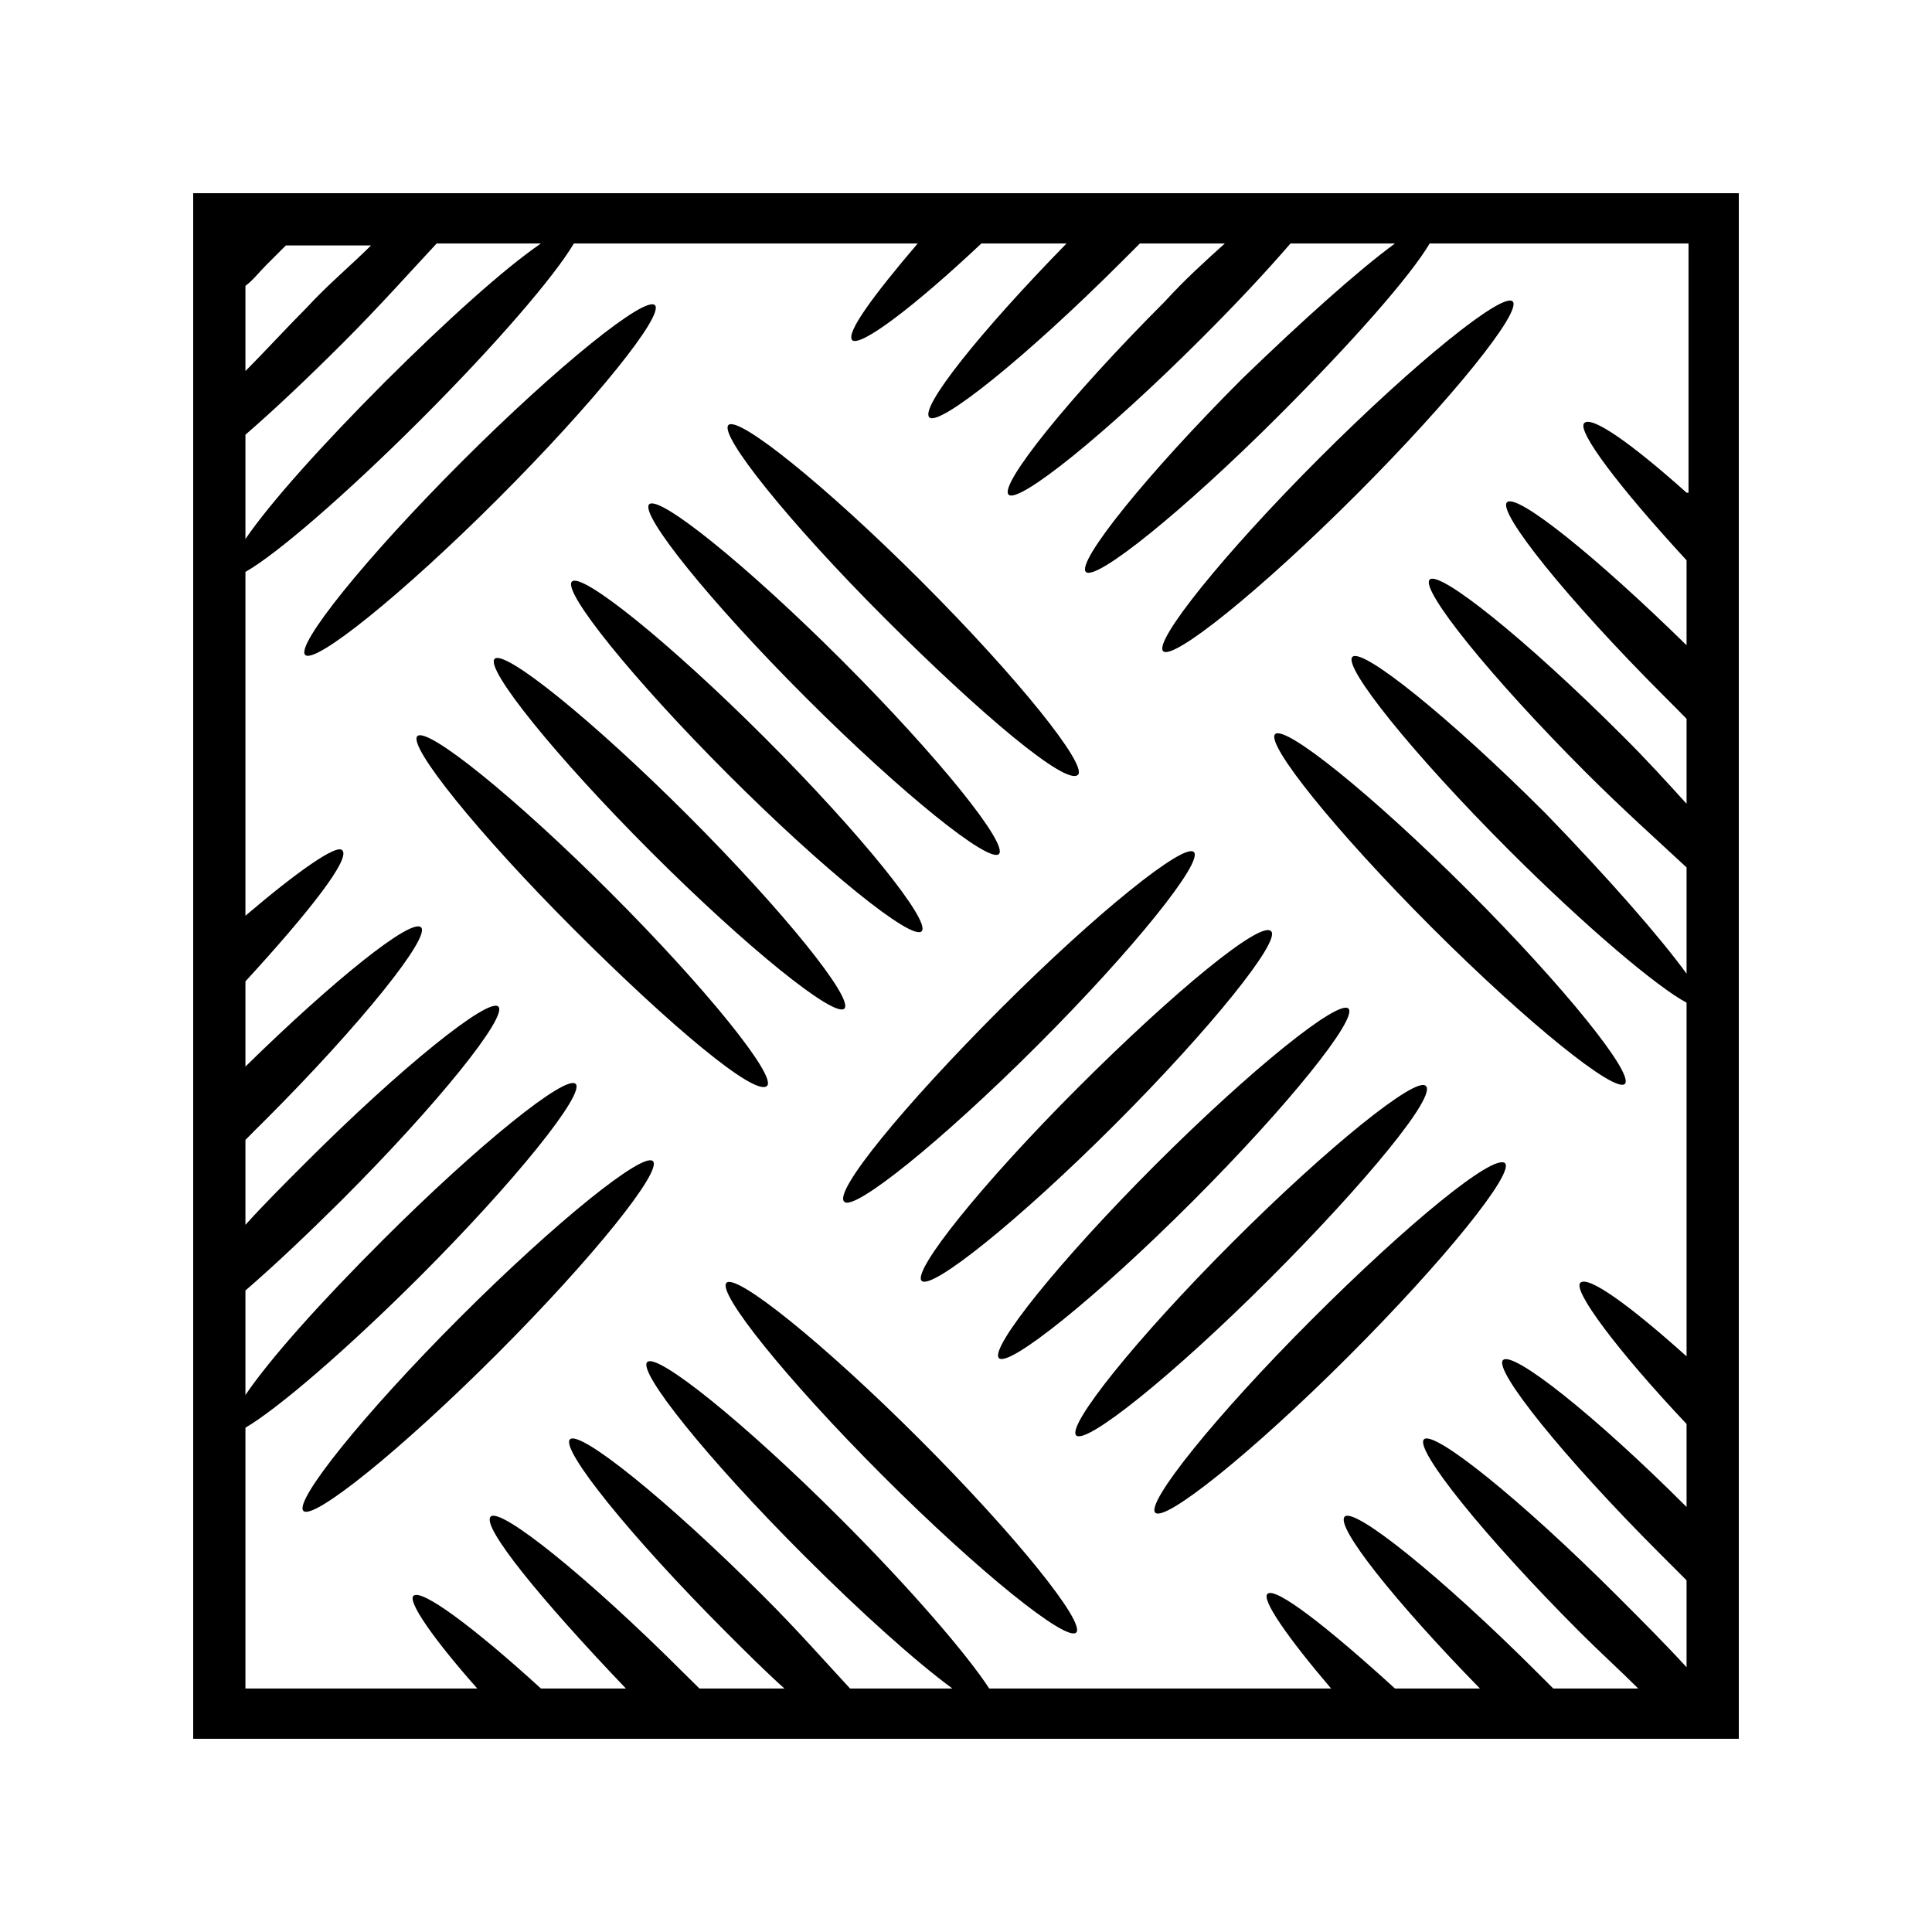
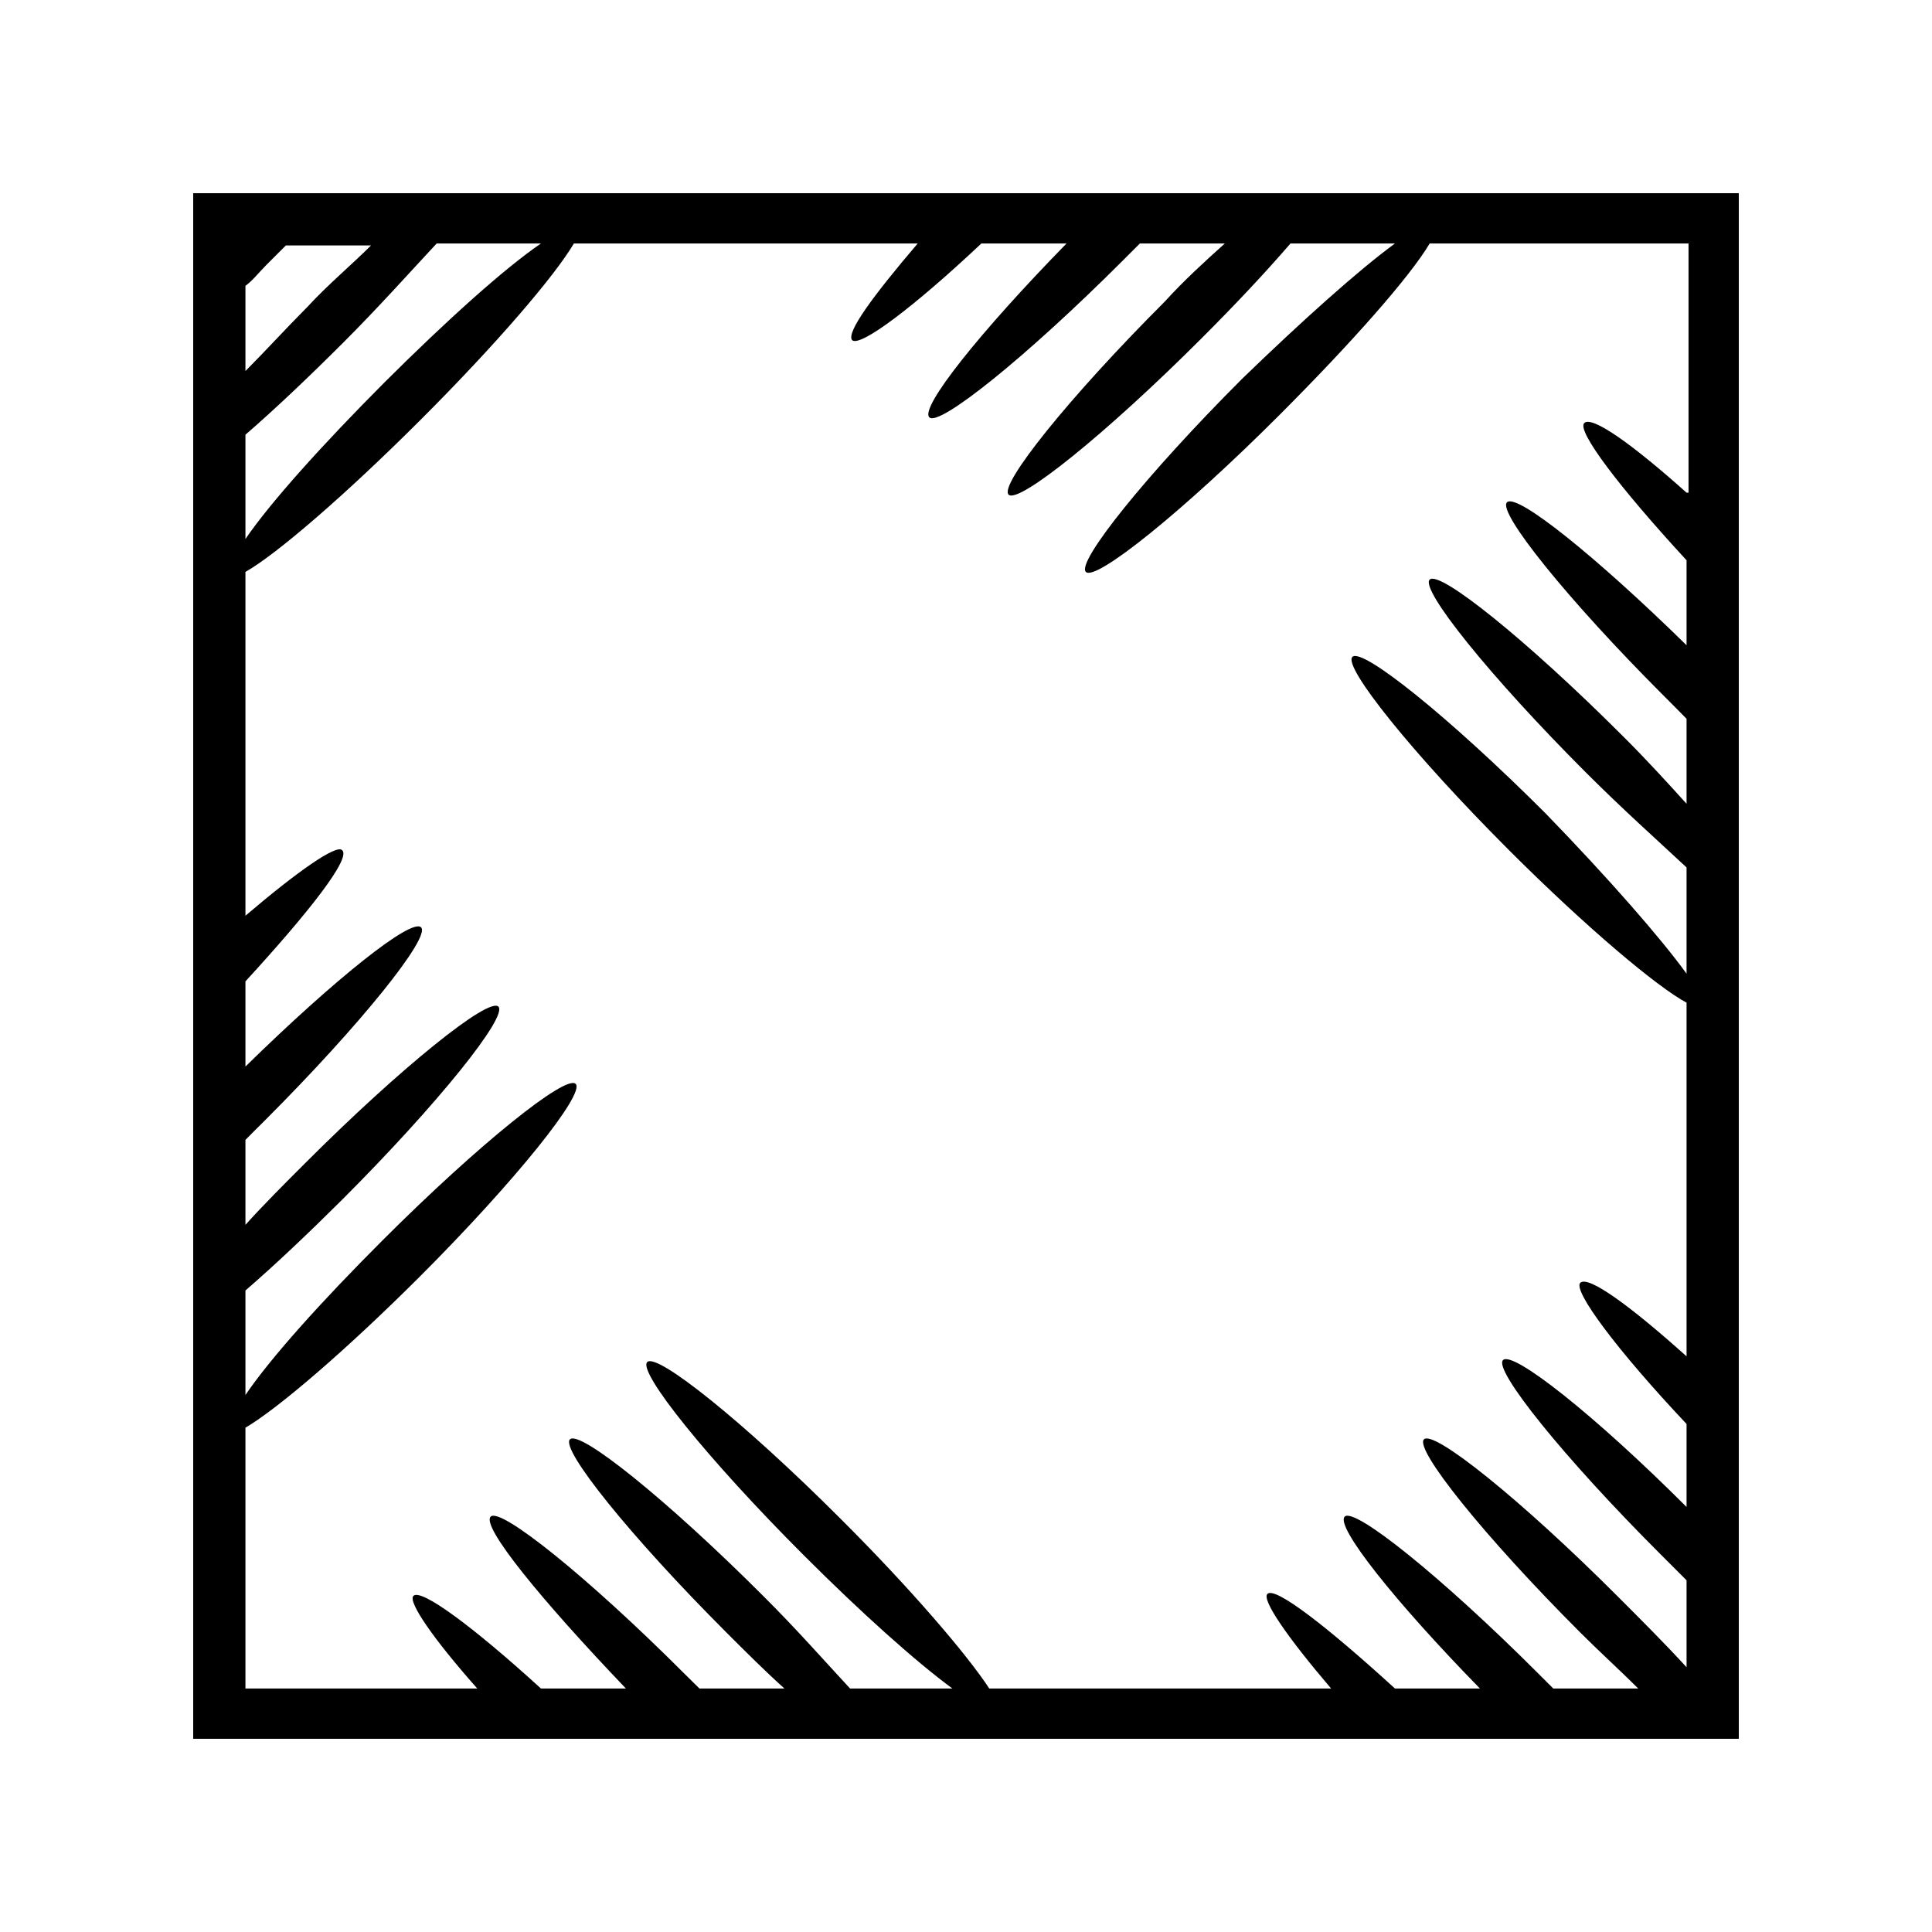
<svg xmlns="http://www.w3.org/2000/svg" width="50px" height="50px" viewBox="0 0 50 50" version="1.1">
  <g id="surface1">
    <path style=" stroke:none;fill-rule:nonzero;fill:rgb(0%,0%,0%);fill-opacity:1;" d="M 5 5 L 5 45 L 45 45 L 45 5 Z M 6.352 7.398 C 6.551 7.25 6.699 7.051 6.898 6.852 C 7.102 6.648 7.25 6.5 7.398 6.352 L 9.602 6.352 C 9.102 6.852 8.5 7.352 7.949 7.949 C 7.352 8.551 6.852 9.102 6.352 9.602 Z M 6.352 11.25 C 7.102 10.602 8 9.75 8.898 8.852 C 9.801 7.949 10.602 7.051 11.301 6.301 L 14 6.301 C 13.051 6.949 11.551 8.301 9.949 9.898 C 8.352 11.5 7 13 6.352 13.949 Z M 43.648 12.75 C 42.25 11.5 41.199 10.75 41 10.949 C 40.801 11.148 41.898 12.602 43.648 14.5 L 43.648 16.699 C 41.301 14.398 39.25 12.75 39 13 C 38.75 13.25 40.551 15.5 43.051 18 C 43.25 18.199 43.449 18.398 43.648 18.602 L 43.648 20.801 C 43.148 20.25 42.602 19.648 42 19.051 C 39.5 16.551 37.25 14.75 37 15 C 36.75 15.25 38.551 17.5 41.051 20 C 42 20.949 42.898 21.75 43.648 22.449 L 43.648 25.199 C 43 24.301 41.648 22.75 40 21.051 C 37.5 18.551 35.25 16.75 35 17 C 34.75 17.25 36.551 19.5 39.051 22 C 41.051 24 42.898 25.551 43.648 25.949 L 43.648 35.102 C 42.199 33.801 41.102 33 40.898 33.199 C 40.699 33.398 41.852 34.949 43.648 36.852 L 43.648 39 C 41.25 36.602 39.148 34.949 38.898 35.199 C 38.648 35.449 40.449 37.699 42.949 40.199 C 43.199 40.449 43.449 40.699 43.648 40.898 L 43.648 43.148 C 43.102 42.551 42.5 41.949 41.852 41.301 C 39.352 38.801 37.102 37 36.852 37.25 C 36.602 37.5 38.398 39.75 40.898 42.25 C 41.398 42.75 41.949 43.25 42.398 43.699 L 40.199 43.699 C 40.051 43.551 39.949 43.449 39.801 43.301 C 37.301 40.801 35.051 39 34.801 39.25 C 34.551 39.5 36.102 41.449 38.301 43.699 L 36.102 43.699 C 34.352 42.102 33 41.051 32.801 41.25 C 32.648 41.398 33.301 42.352 34.449 43.699 L 25.602 43.699 C 25.051 42.852 23.602 41.148 21.75 39.301 C 19.25 36.801 17 35 16.75 35.25 C 16.5 35.5 18.301 37.75 20.801 40.25 C 22.301 41.75 23.699 43 24.648 43.699 L 22 43.699 C 21.352 43 20.602 42.148 19.75 41.301 C 17.25 38.801 15 37 14.75 37.25 C 14.5 37.5 16.301 39.75 18.801 42.25 C 19.301 42.75 19.801 43.25 20.301 43.699 L 18.102 43.699 C 17.949 43.551 17.852 43.449 17.699 43.301 C 15.199 40.801 12.949 39 12.699 39.25 C 12.449 39.5 14 41.398 16.199 43.699 L 14 43.699 C 12.25 42.102 10.898 41.102 10.699 41.301 C 10.551 41.449 11.199 42.398 12.352 43.699 L 6.352 43.699 L 6.352 36.949 C 7.199 36.449 8.949 34.949 10.852 33.051 C 13.352 30.551 15.148 28.301 14.898 28.051 C 14.648 27.801 12.398 29.602 9.898 32.102 C 8.301 33.699 7 35.148 6.352 36.102 L 6.352 33.398 C 7.102 32.75 7.949 31.949 8.852 31.051 C 11.352 28.551 13.148 26.301 12.898 26.051 C 12.648 25.801 10.398 27.602 7.898 30.102 C 7.352 30.648 6.801 31.199 6.352 31.699 L 6.352 29.5 C 6.5 29.352 6.648 29.199 6.852 29 C 9.352 26.5 11.148 24.25 10.898 24 C 10.648 23.75 8.648 25.352 6.352 27.602 L 6.352 25.398 C 8 23.602 9.102 22.199 8.852 22 C 8.699 21.852 7.699 22.551 6.352 23.699 L 6.352 14.801 C 7.148 14.352 8.949 12.801 10.898 10.852 C 12.852 8.898 14.352 7.148 14.852 6.301 L 23.75 6.301 C 22.602 7.648 21.898 8.602 22.051 8.801 C 22.25 9 23.648 7.949 25.398 6.301 L 27.602 6.301 C 25.352 8.602 23.801 10.551 24.051 10.801 C 24.301 11.051 26.551 9.25 29.051 6.75 C 29.199 6.602 29.352 6.449 29.5 6.301 L 31.699 6.301 C 31.199 6.75 30.648 7.25 30.148 7.801 C 27.648 10.301 25.852 12.551 26.102 12.801 C 26.352 13.051 28.602 11.25 31.102 8.75 C 32 7.852 32.75 7.051 33.398 6.301 L 36.102 6.301 C 35.148 7 33.699 8.301 32.148 9.801 C 29.648 12.301 27.852 14.551 28.102 14.801 C 28.352 15.051 30.602 13.25 33.102 10.75 C 35 8.852 36.5 7.148 37 6.301 L 43.699 6.301 L 43.699 12.75 Z M 43.648 12.75 " />
-     <path style=" stroke:none;fill-rule:nonzero;fill:rgb(0%,0%,0%);fill-opacity:1;" d="M 38 23.051 C 40.5 25.551 42.301 27.801 42.051 28.051 C 41.801 28.301 39.551 26.5 37.051 24 C 34.551 21.5 32.75 19.25 33 19 C 33.25 18.75 35.5 20.551 38 23.051 Z M 30.102 16.852 C 30.352 17.102 32.602 15.301 35.102 12.801 C 37.602 10.301 39.398 8.051 39.148 7.801 C 38.898 7.551 36.648 9.352 34.148 11.852 C 31.648 14.352 29.852 16.602 30.102 16.852 Z M 18.801 33.199 C 18.551 33.449 20.352 35.699 22.852 38.199 C 25.352 40.699 27.602 42.5 27.852 42.25 C 28.102 42 26.301 39.75 23.801 37.25 C 21.301 34.75 19.051 32.949 18.801 33.199 Z M 11.898 34.102 C 9.398 36.602 7.602 38.852 7.852 39.102 C 8.102 39.352 10.352 37.551 12.852 35.051 C 15.352 32.551 17.148 30.301 16.898 30.051 C 16.648 29.801 14.398 31.602 11.898 34.102 Z M 27.898 20.051 C 28.148 19.801 26.352 17.551 23.852 15.051 C 21.352 12.551 19.102 10.75 18.852 11 C 18.602 11.25 20.398 13.5 22.898 16 C 25.398 18.5 27.602 20.352 27.898 20.051 Z M 25.852 22.102 C 26.102 21.852 24.301 19.602 21.801 17.102 C 19.301 14.602 17.051 12.801 16.801 13.051 C 16.551 13.301 18.352 15.551 20.852 18.051 C 23.352 20.551 25.602 22.352 25.852 22.102 Z M 14.801 15.051 C 14.551 15.301 16.352 17.551 18.852 20.051 C 21.352 22.551 23.602 24.352 23.852 24.102 C 24.102 23.852 22.301 21.602 19.801 19.102 C 17.301 16.602 15.051 14.801 14.801 15.051 Z M 12.801 17.051 C 12.551 17.301 14.352 19.551 16.852 22.051 C 19.352 24.551 21.602 26.352 21.852 26.102 C 22.102 25.852 20.301 23.602 17.801 21.102 C 15.301 18.602 13.051 16.801 12.801 17.051 Z M 19.852 28.102 C 20.102 27.852 18.301 25.602 15.801 23.102 C 13.301 20.602 11.051 18.801 10.801 19.051 C 10.551 19.301 12.352 21.551 14.852 24.051 C 17.352 26.551 19.551 28.398 19.852 28.102 Z M 21.852 31.102 C 22.102 31.352 24.352 29.551 26.852 27.051 C 29.352 24.551 31.148 22.301 30.898 22.051 C 30.648 21.801 28.398 23.602 25.898 26.102 C 23.398 28.602 21.551 30.852 21.852 31.102 Z M 27.898 28.148 C 25.398 30.648 23.602 32.898 23.852 33.148 C 24.102 33.398 26.352 31.602 28.852 29.102 C 31.352 26.602 33.148 24.352 32.898 24.102 C 32.648 23.801 30.398 25.648 27.898 28.148 Z M 25.852 35.148 C 26.102 35.398 28.352 33.602 30.852 31.102 C 33.352 28.602 35.148 26.352 34.898 26.102 C 34.648 25.852 32.398 27.648 29.898 30.148 C 27.398 32.648 25.602 34.898 25.852 35.148 Z M 36.898 28.102 C 36.648 27.852 34.398 29.648 31.898 32.148 C 29.398 34.648 27.602 36.898 27.852 37.148 C 28.102 37.398 30.352 35.602 32.852 33.102 C 35.352 30.602 37.199 28.352 36.898 28.102 Z M 33.949 34.148 C 31.449 36.648 29.648 38.898 29.898 39.148 C 30.148 39.398 32.398 37.602 34.898 35.102 C 37.398 32.602 39.199 30.352 38.949 30.102 C 38.648 29.852 36.449 31.648 33.949 34.148 Z M 16.949 7.898 C 16.699 7.648 14.449 9.449 11.949 11.949 C 9.449 14.449 7.648 16.699 7.898 16.949 C 8.148 17.199 10.398 15.398 12.898 12.898 C 15.398 10.398 17.199 8.148 16.949 7.898 Z M 16.949 7.898 " />
  </g>
</svg>